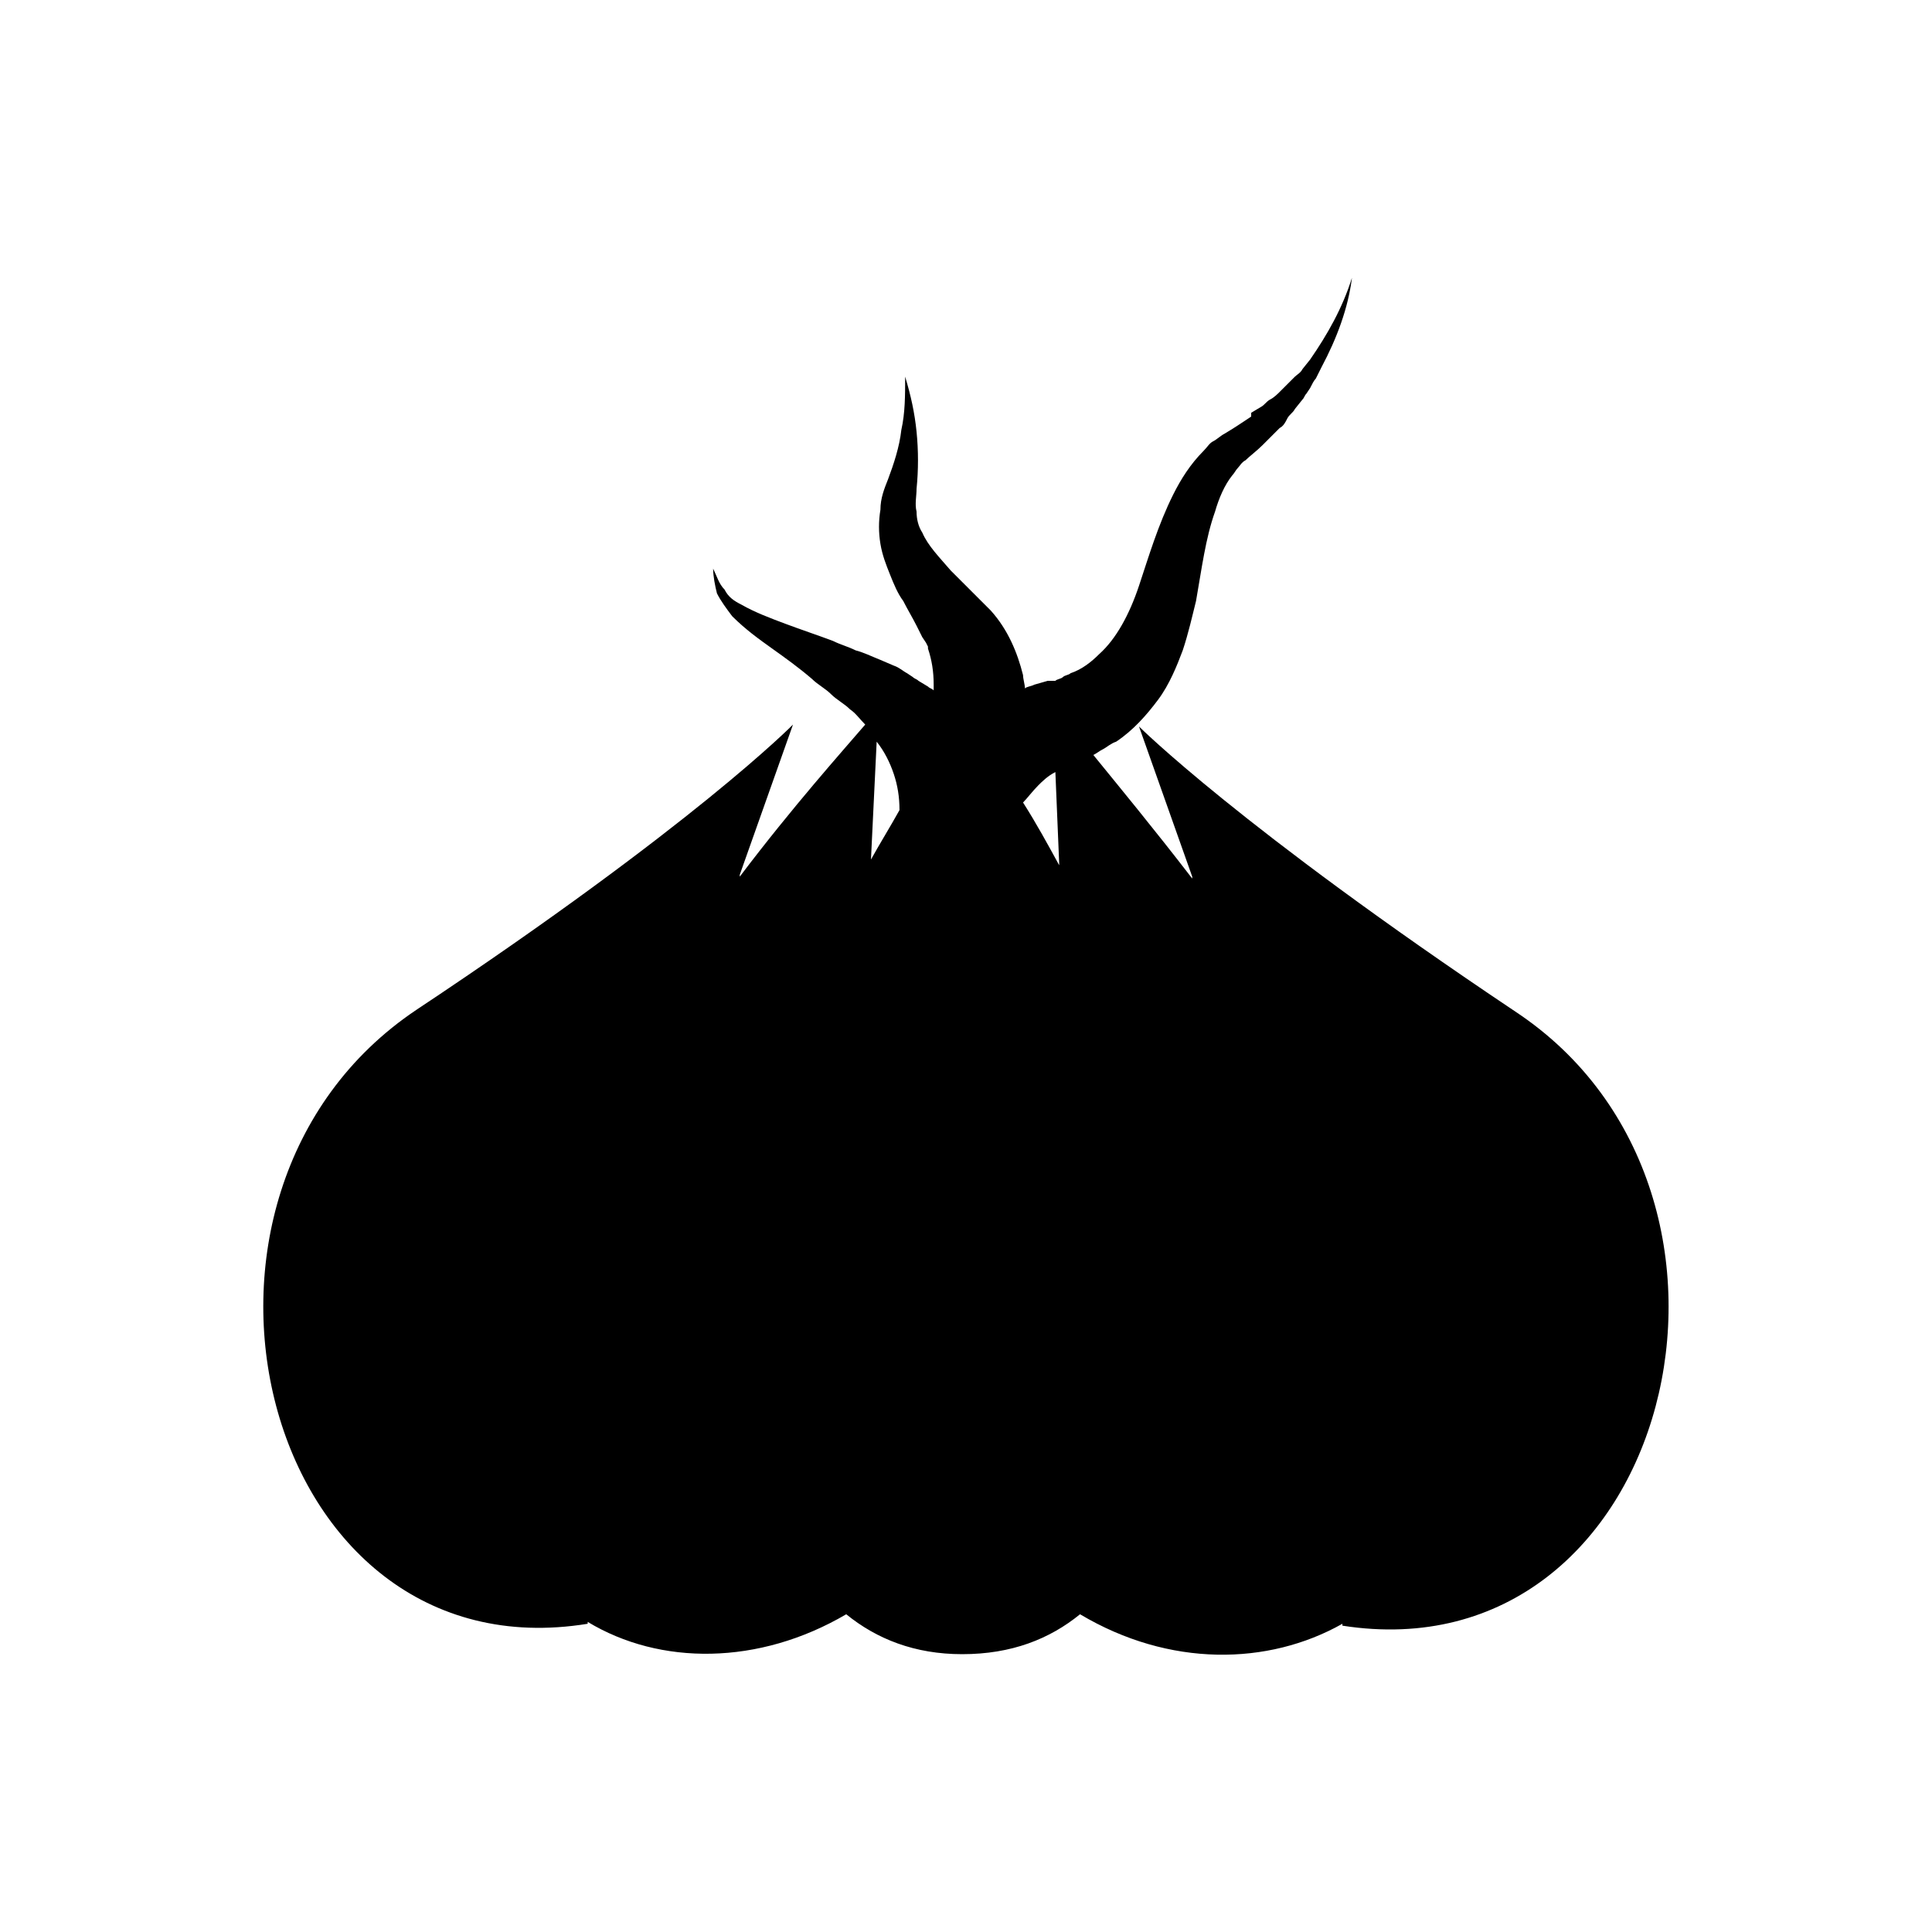
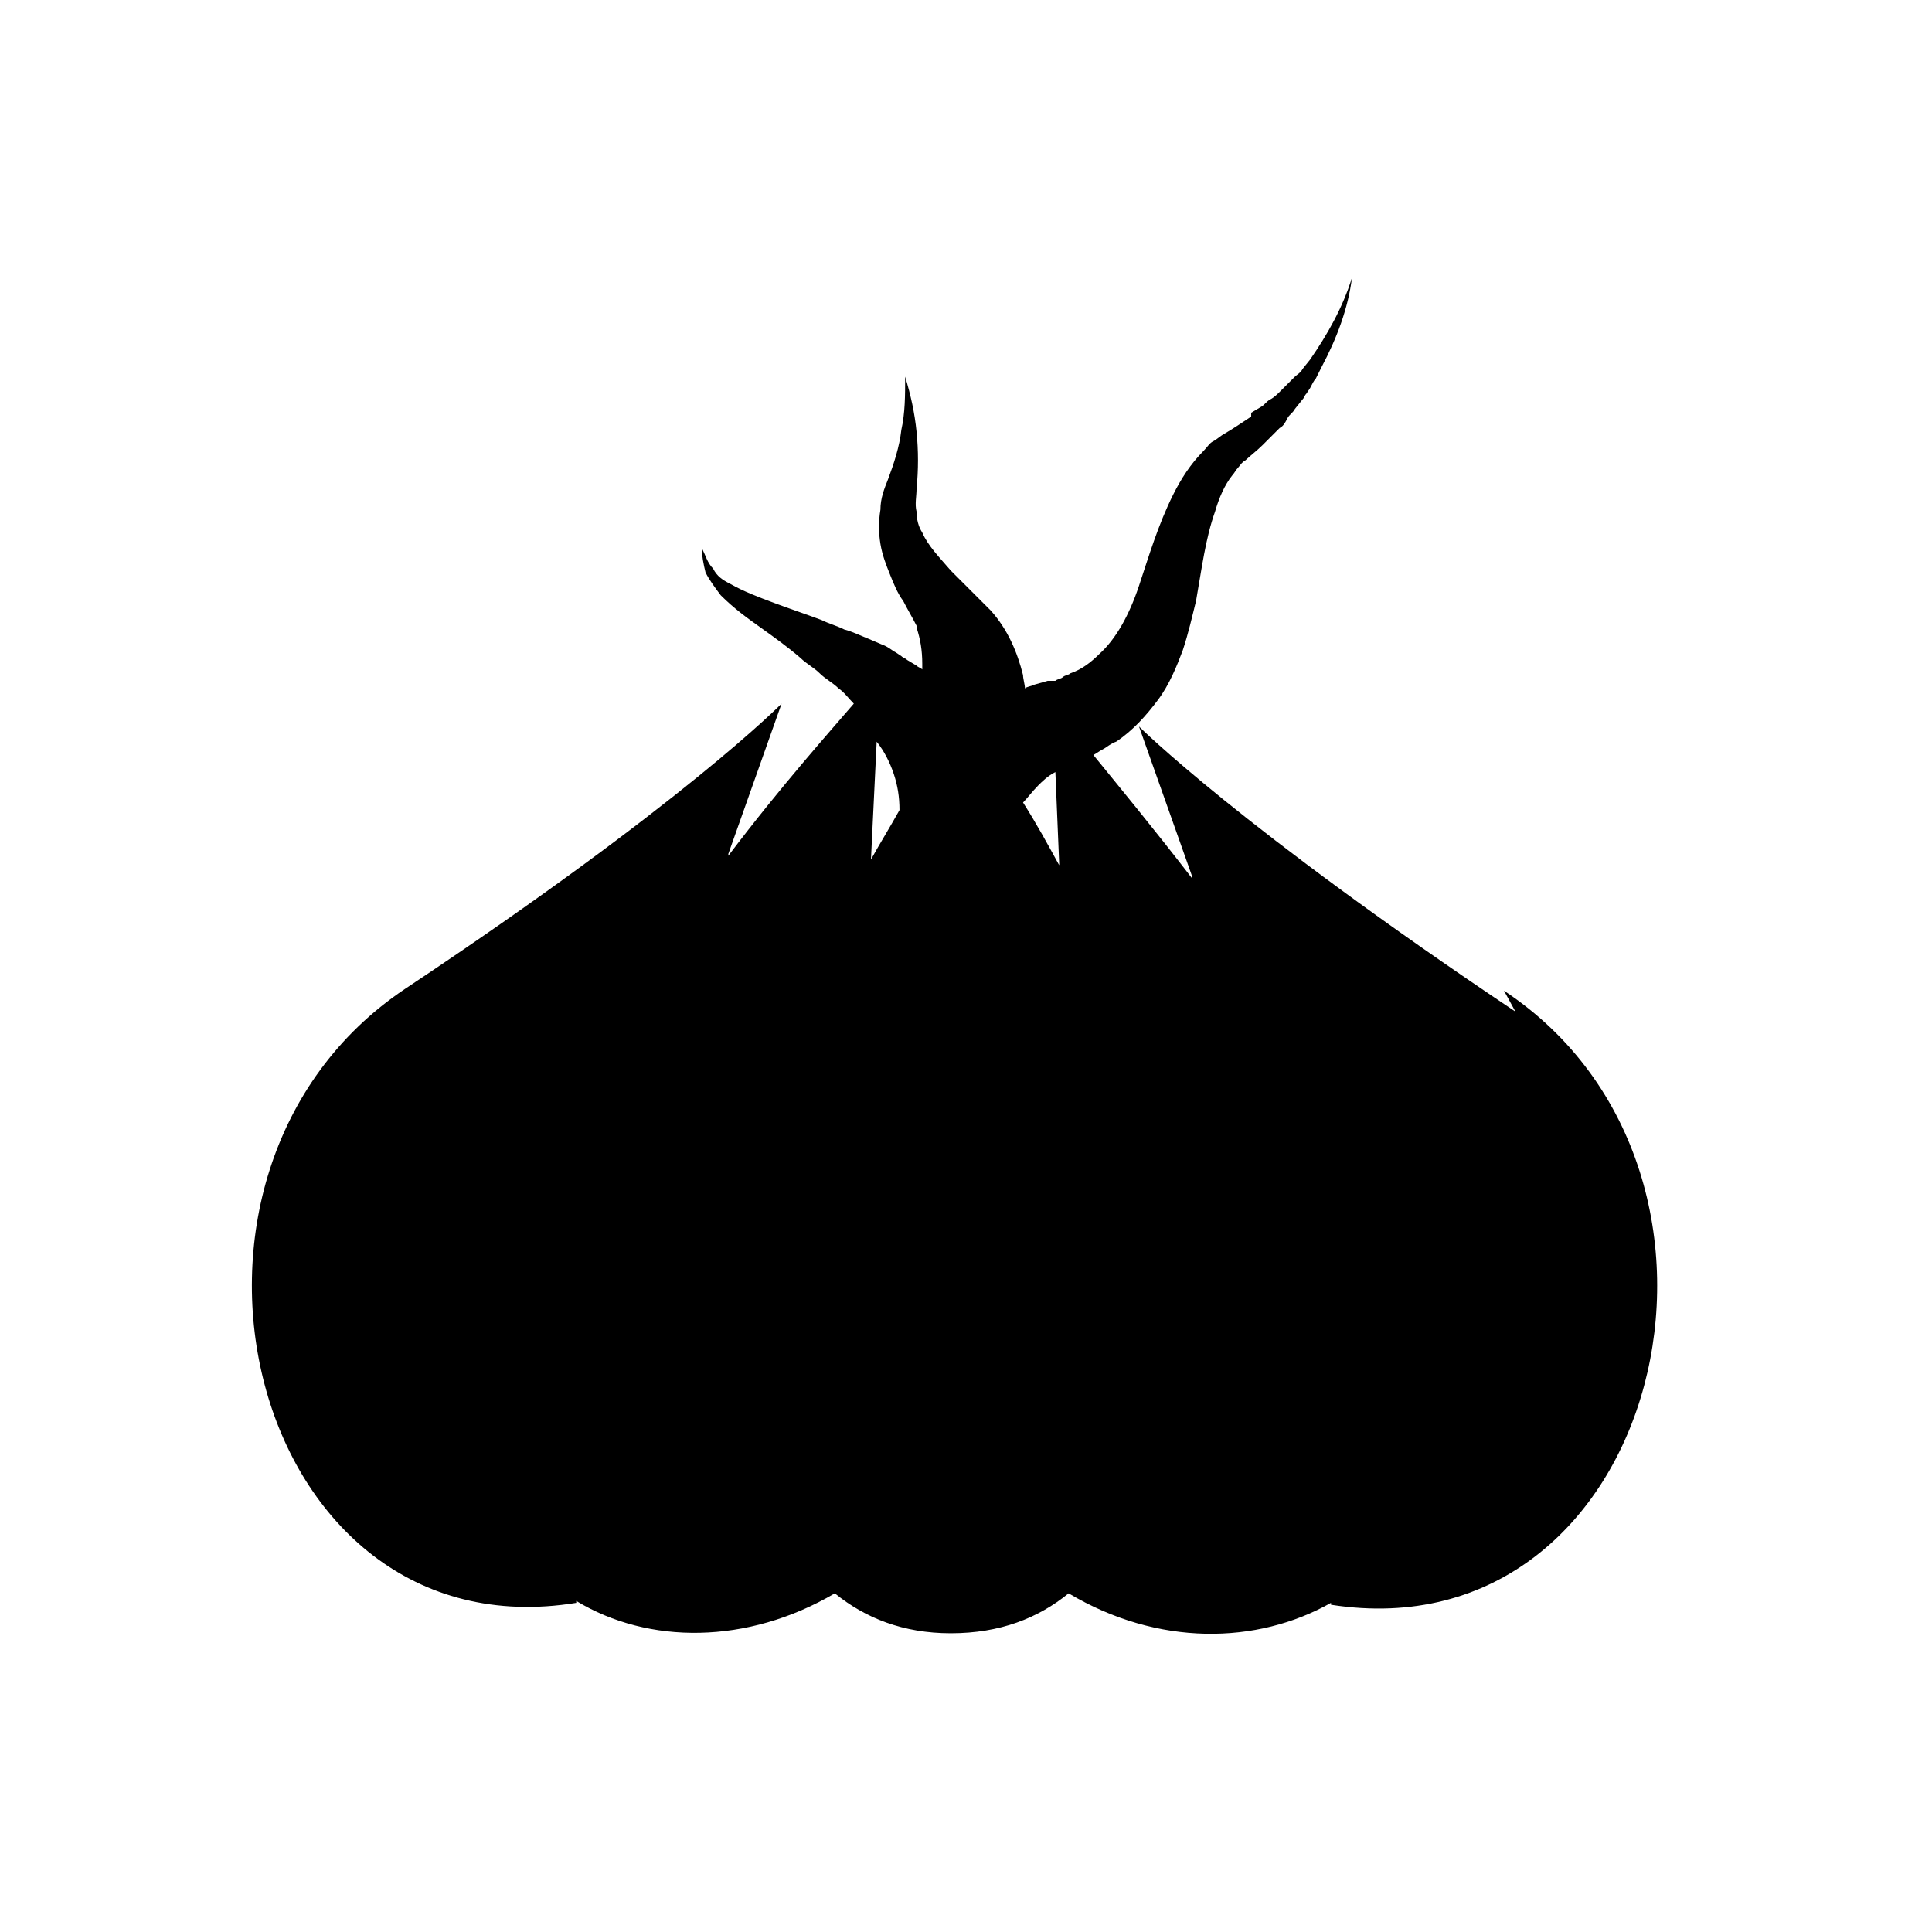
<svg xmlns="http://www.w3.org/2000/svg" fill="#000000" width="800px" height="800px" version="1.1" viewBox="144 144 512 512">
-   <path d="m545.6 412.09c-73.051-48.871-99.754-75.57-99.754-75.57l14.105 39.801v0.504c-10.078-13.098-19.648-24.688-26.199-32.746 1.008-0.504 1.512-1.008 2.519-1.512 1.008-0.504 2.016-1.512 3.527-2.016 4.535-3.023 8.062-7.055 11.082-11.082 3.023-4.031 5.039-9.07 6.551-13.098 1.512-4.535 2.519-9.07 3.527-13.098 1.512-8.566 2.519-16.625 5.039-23.68 1.008-3.527 2.519-7.055 4.535-9.574 0.504-0.504 1.008-1.512 1.512-2.016 0.504-0.504 1.008-1.512 2.016-2.016 1.008-1.008 3.023-2.519 4.535-4.031l4.535-4.535c1.008-0.504 1.512-1.512 2.016-2.519 0.504-1.008 1.512-1.512 2.016-2.519l2.016-2.519c0.504-0.504 0.504-1.008 1.008-1.512l1.008-1.512c0.504-1.008 1.008-2.016 1.512-2.519l1.512-3.023c4.031-7.559 7.055-15.617 8.062-23.68-2.519 8.062-6.551 15.113-11.082 21.664l-2.016 2.519c-0.504 1.008-1.512 1.512-2.016 2.016l-4.031 4.031c-0.504 0.504-1.512 1.512-2.519 2.016-1.008 0.504-1.512 1.512-2.519 2.016l-2.519 1.512-0.004 1.008-1.512 1.008c-1.512 1.008-3.023 2.016-5.543 3.527-1.008 0.504-2.016 1.512-3.023 2.016-1.008 0.504-1.512 1.512-2.519 2.519-3.527 3.527-6.047 7.559-8.062 11.586-4.031 8.062-6.551 16.625-9.07 24.184-2.519 7.559-6.047 14.105-10.578 18.137-2.016 2.016-4.535 4.031-7.559 5.039-0.504 0.504-1.512 0.504-2.016 1.008s-1.512 0.504-2.016 1.008l-2.008-0.004-3.527 1.008c-1.008 0.504-2.016 0.504-2.519 1.008 0-1.008-0.504-2.519-0.504-3.527-1.512-6.047-4.031-12.09-8.566-17.129l-5.543-5.543c-1.512-1.512-3.527-3.527-5.039-5.039-3.023-3.527-6.047-6.551-7.559-10.078-1.008-1.512-1.512-3.527-1.512-5.543-0.504-2.016 0-4.031 0-6.047 0.504-5.039 0.504-10.078 0-15.113-0.504-5.039-1.512-9.574-3.023-14.609 0 5.039 0 9.574-1.008 14.105-0.504 4.535-2.016 9.07-3.527 13.098-1.008 2.519-2.016 5.039-2.016 8.062-0.504 3.023-0.504 6.047 0 9.07 0.504 3.023 1.512 5.543 2.519 8.062 1.008 2.519 2.016 5.039 3.527 7.055 1.008 2.016 2.519 4.535 3.527 6.551l1.512 3.023 1.008 1.512 0.504 1.008v0.504c1.008 3.023 1.512 6.047 1.512 9.574v1.512c-0.504-0.504-1.008-0.504-1.512-1.008l-2.516-1.516c-0.504-0.504-1.008-0.504-1.512-1.008l-1.512-1.008c-1.008-0.504-2.016-1.512-3.527-2.016l-3.527-1.512c-2.519-1.008-4.535-2.016-6.551-2.519-2.016-1.008-4.031-1.512-6.047-2.519-4.031-1.512-8.566-3.023-12.594-4.535-4.031-1.512-8.062-3.023-11.586-5.039-2.016-1.008-3.527-2.016-4.535-4.031-1.512-1.512-2.016-3.527-3.023-5.543 0 2.016 0.504 4.535 1.008 6.551 1.008 2.016 2.519 4.031 4.031 6.047 3.527 3.527 7.055 6.047 10.578 8.566 3.527 2.519 7.055 5.039 10.578 8.062 1.512 1.512 3.527 2.519 5.039 4.031 1.512 1.512 3.527 2.519 5.039 4.031 1.512 1.008 2.519 2.519 4.031 4.031-6.047 7.055-19.145 21.664-33.25 40.305v-0.504l14.105-39.801s-26.199 26.703-99.754 75.57c-73.051 48.871-41.312 176.84 45.344 162.73v-0.504c19.145 11.586 45.344 11.586 68.52-2.016 8.062 6.551 18.137 10.578 30.73 10.578 13.098 0 23.176-4.031 31.234-10.578 23.68 14.105 49.879 13.602 69.527 2.519v0.504c87.16 13.602 118.9-114.36 45.848-162.73zm-126.45-59.953c1.008-1.008 2.519-2.519 4.535-3.527l1.008 24.184v0.504c-3.023-5.543-6.047-11.082-9.574-16.625 1.008-1.008 2.519-3.023 4.031-4.535zm-38.289-3.023c1.008 3.023 1.512 6.047 1.512 9.574-2.519 4.535-5.039 8.566-7.559 13.098l1.512-31.234c2.016 2.516 3.527 5.539 4.535 8.562z" />
+   <path d="m545.6 412.09c-73.051-48.871-99.754-75.57-99.754-75.57l14.105 39.801v0.504c-10.078-13.098-19.648-24.688-26.199-32.746 1.008-0.504 1.512-1.008 2.519-1.512 1.008-0.504 2.016-1.512 3.527-2.016 4.535-3.023 8.062-7.055 11.082-11.082 3.023-4.031 5.039-9.07 6.551-13.098 1.512-4.535 2.519-9.07 3.527-13.098 1.512-8.566 2.519-16.625 5.039-23.68 1.008-3.527 2.519-7.055 4.535-9.574 0.504-0.504 1.008-1.512 1.512-2.016 0.504-0.504 1.008-1.512 2.016-2.016 1.008-1.008 3.023-2.519 4.535-4.031l4.535-4.535c1.008-0.504 1.512-1.512 2.016-2.519 0.504-1.008 1.512-1.512 2.016-2.519l2.016-2.519c0.504-0.504 0.504-1.008 1.008-1.512l1.008-1.512c0.504-1.008 1.008-2.016 1.512-2.519l1.512-3.023c4.031-7.559 7.055-15.617 8.062-23.68-2.519 8.062-6.551 15.113-11.082 21.664l-2.016 2.519c-0.504 1.008-1.512 1.512-2.016 2.016l-4.031 4.031c-0.504 0.504-1.512 1.512-2.519 2.016-1.008 0.504-1.512 1.512-2.519 2.016l-2.519 1.512-0.004 1.008-1.512 1.008c-1.512 1.008-3.023 2.016-5.543 3.527-1.008 0.504-2.016 1.512-3.023 2.016-1.008 0.504-1.512 1.512-2.519 2.519-3.527 3.527-6.047 7.559-8.062 11.586-4.031 8.062-6.551 16.625-9.07 24.184-2.519 7.559-6.047 14.105-10.578 18.137-2.016 2.016-4.535 4.031-7.559 5.039-0.504 0.504-1.512 0.504-2.016 1.008s-1.512 0.504-2.016 1.008l-2.008-0.004-3.527 1.008c-1.008 0.504-2.016 0.504-2.519 1.008 0-1.008-0.504-2.519-0.504-3.527-1.512-6.047-4.031-12.09-8.566-17.129l-5.543-5.543c-1.512-1.512-3.527-3.527-5.039-5.039-3.023-3.527-6.047-6.551-7.559-10.078-1.008-1.512-1.512-3.527-1.512-5.543-0.504-2.016 0-4.031 0-6.047 0.504-5.039 0.504-10.078 0-15.113-0.504-5.039-1.512-9.574-3.023-14.609 0 5.039 0 9.574-1.008 14.105-0.504 4.535-2.016 9.07-3.527 13.098-1.008 2.519-2.016 5.039-2.016 8.062-0.504 3.023-0.504 6.047 0 9.07 0.504 3.023 1.512 5.543 2.519 8.062 1.008 2.519 2.016 5.039 3.527 7.055 1.008 2.016 2.519 4.535 3.527 6.551v0.504c1.008 3.023 1.512 6.047 1.512 9.574v1.512c-0.504-0.504-1.008-0.504-1.512-1.008l-2.516-1.516c-0.504-0.504-1.008-0.504-1.512-1.008l-1.512-1.008c-1.008-0.504-2.016-1.512-3.527-2.016l-3.527-1.512c-2.519-1.008-4.535-2.016-6.551-2.519-2.016-1.008-4.031-1.512-6.047-2.519-4.031-1.512-8.566-3.023-12.594-4.535-4.031-1.512-8.062-3.023-11.586-5.039-2.016-1.008-3.527-2.016-4.535-4.031-1.512-1.512-2.016-3.527-3.023-5.543 0 2.016 0.504 4.535 1.008 6.551 1.008 2.016 2.519 4.031 4.031 6.047 3.527 3.527 7.055 6.047 10.578 8.566 3.527 2.519 7.055 5.039 10.578 8.062 1.512 1.512 3.527 2.519 5.039 4.031 1.512 1.512 3.527 2.519 5.039 4.031 1.512 1.008 2.519 2.519 4.031 4.031-6.047 7.055-19.145 21.664-33.25 40.305v-0.504l14.105-39.801s-26.199 26.703-99.754 75.57c-73.051 48.871-41.312 176.84 45.344 162.73v-0.504c19.145 11.586 45.344 11.586 68.52-2.016 8.062 6.551 18.137 10.578 30.73 10.578 13.098 0 23.176-4.031 31.234-10.578 23.68 14.105 49.879 13.602 69.527 2.519v0.504c87.16 13.602 118.9-114.36 45.848-162.73zm-126.45-59.953c1.008-1.008 2.519-2.519 4.535-3.527l1.008 24.184v0.504c-3.023-5.543-6.047-11.082-9.574-16.625 1.008-1.008 2.519-3.023 4.031-4.535zm-38.289-3.023c1.008 3.023 1.512 6.047 1.512 9.574-2.519 4.535-5.039 8.566-7.559 13.098l1.512-31.234c2.016 2.516 3.527 5.539 4.535 8.562z" />
</svg>